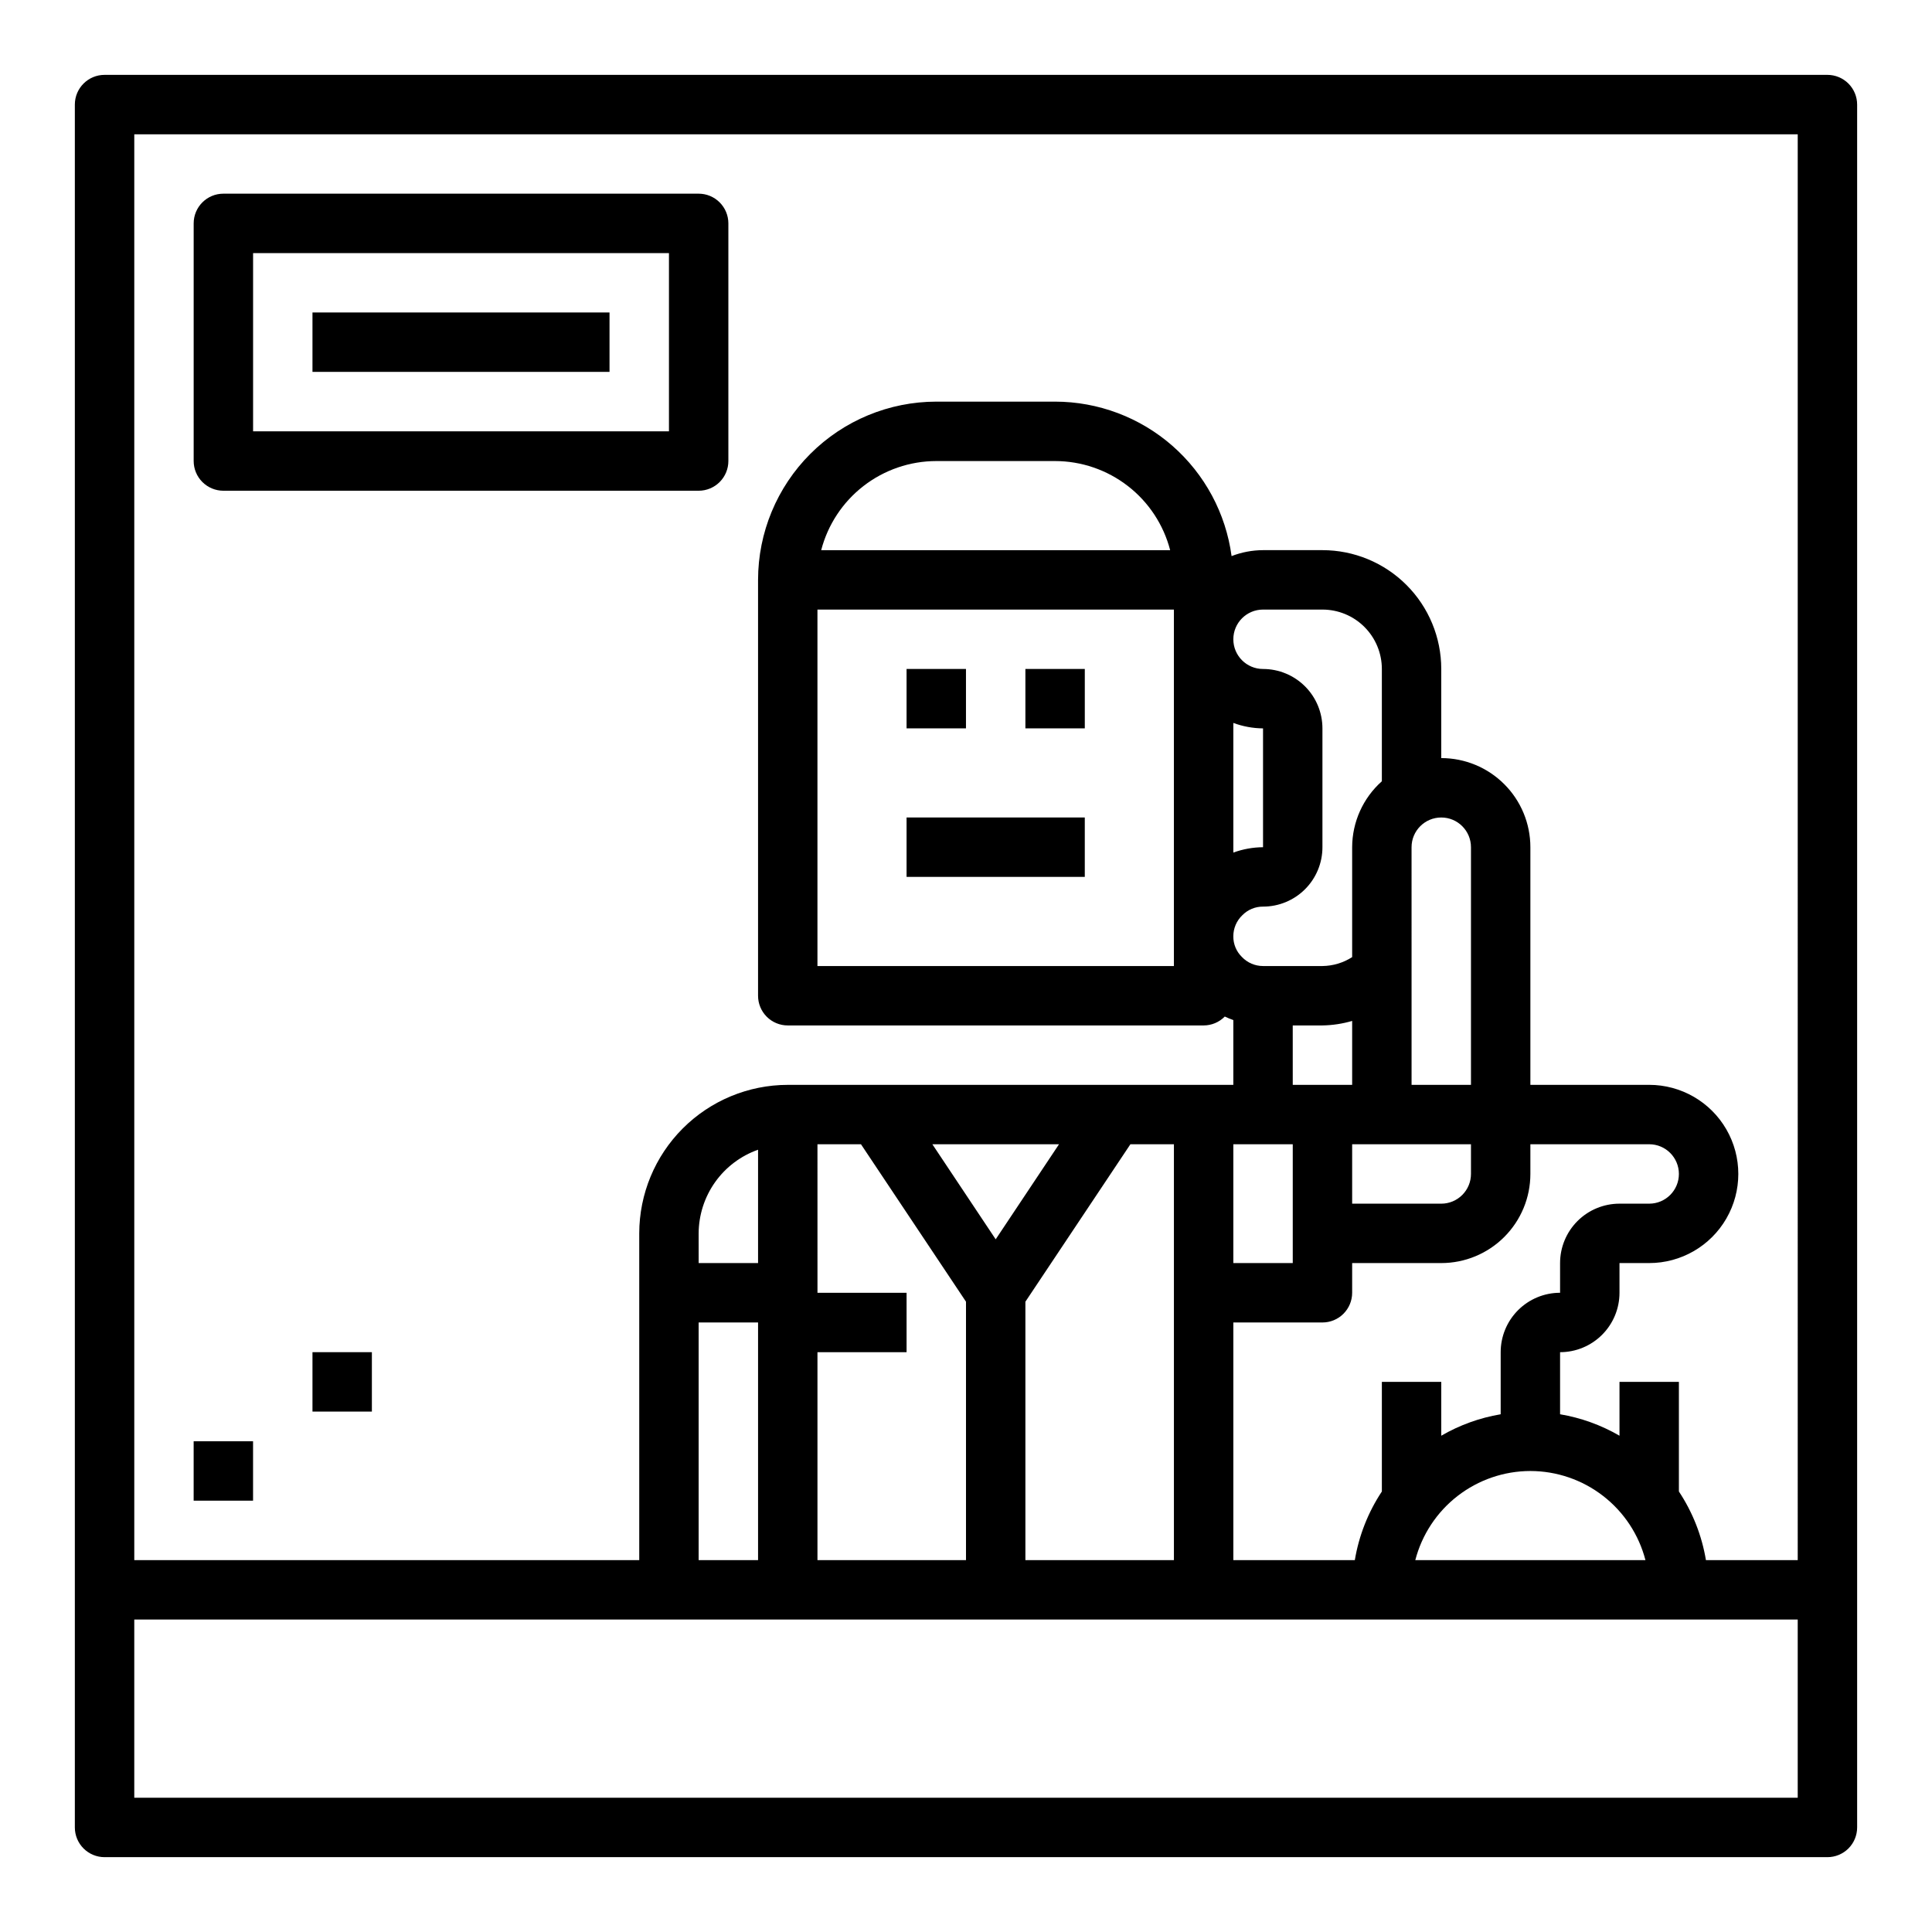
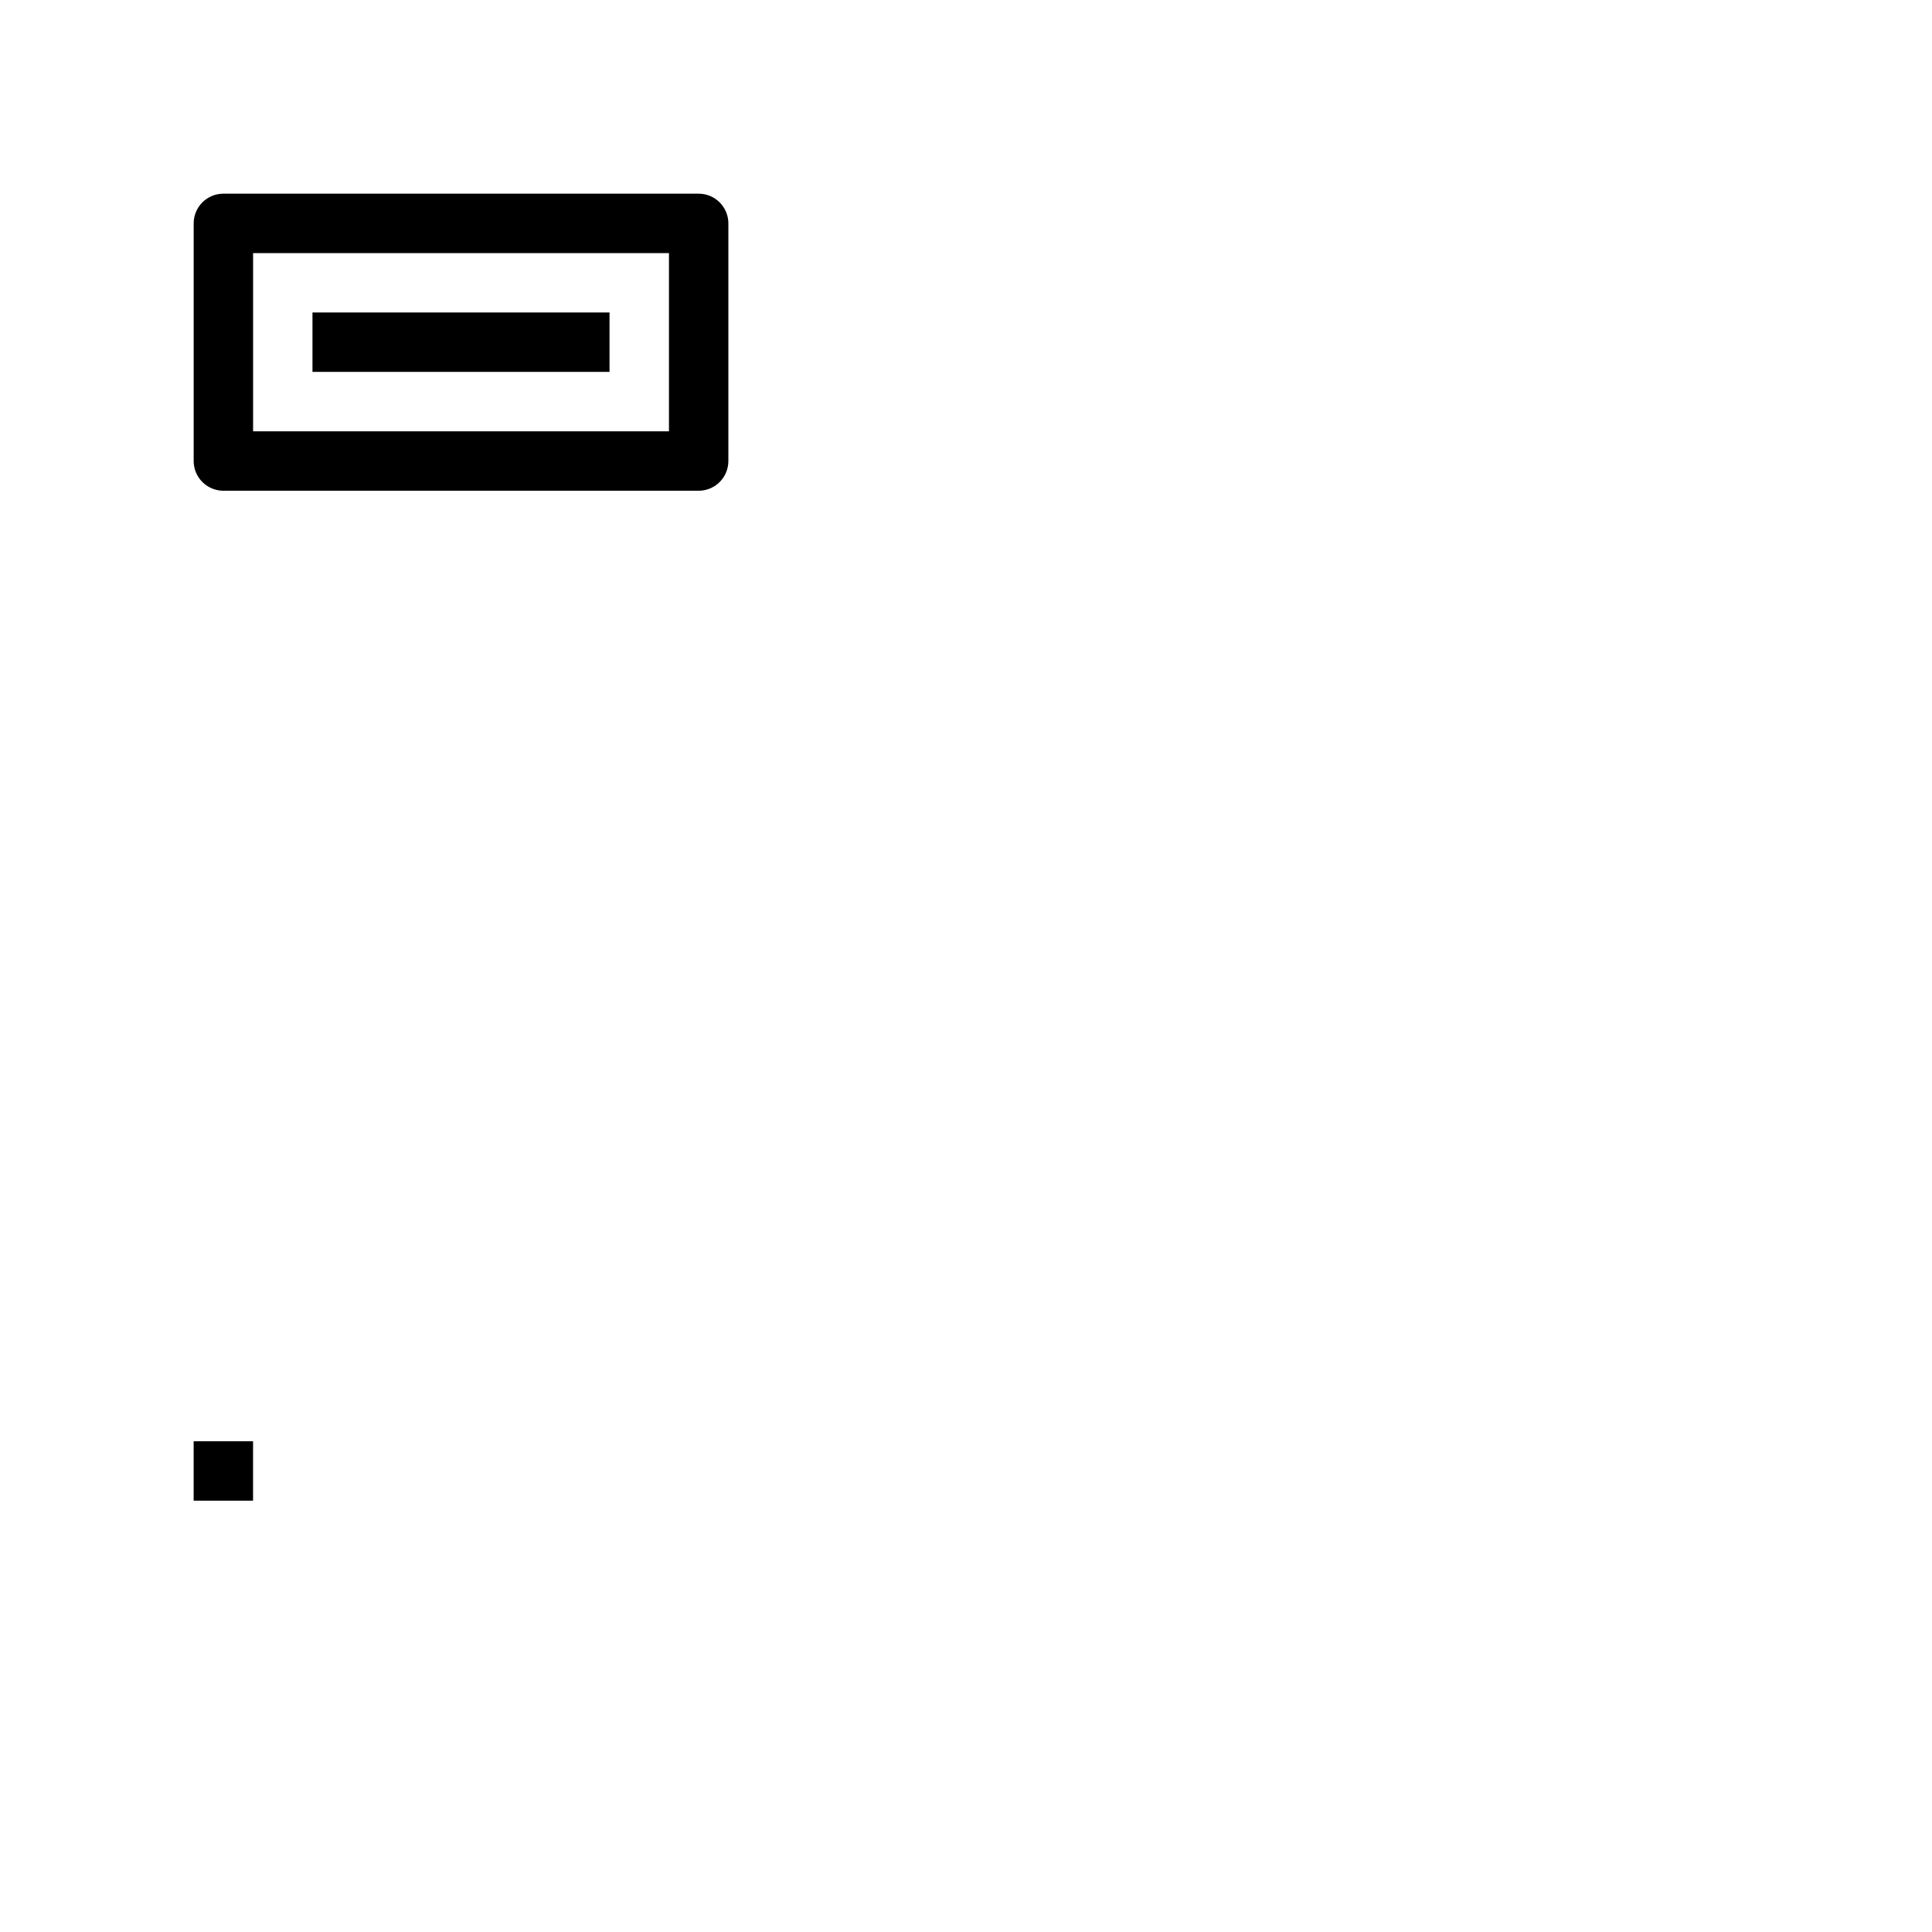
<svg xmlns="http://www.w3.org/2000/svg" fill="#000000" width="800px" height="800px" version="1.1" viewBox="144 144 512 512">
  <g>
-     <path d="m628.29 163.84h-456.58c-4.348 0-7.875 3.527-7.875 7.875v456.58c0 2.086 0.832 4.09 2.309 5.566 1.477 1.473 3.477 2.305 5.566 2.305h456.58c2.086 0 4.09-0.832 5.566-2.305 1.473-1.477 2.305-3.481 2.305-5.566v-456.58c0-2.09-0.832-4.09-2.305-5.566-1.477-1.477-3.481-2.309-5.566-2.309zm-7.875 456.58h-440.83v-47.23h440.83zm-275.52-125.95v62.977h-15.746v-62.977zm-15.742-15.742-0.004-7.871c0.023-4.867 1.547-9.609 4.363-13.578 2.82-3.969 6.793-6.969 11.383-8.59v30.039zm31.488 7.871-0.004-39.359h11.531l27.832 41.723v68.484h-39.363v-55.102h23.617v-15.746zm47.23-14.168-16.785-25.191h33.566zm35.699-25.191h11.531v110.21h-39.359v-68.484zm29.684-60.719v0.004c1.441-1.461 3.414-2.277 5.465-2.262 4.176 0 8.18-1.656 11.133-4.609 2.953-2.953 4.609-6.957 4.609-11.133v-31.488c0-4.176-1.656-8.18-4.609-11.133-2.953-2.953-6.957-4.613-11.133-4.613-4.348 0-7.871-3.523-7.871-7.871s3.523-7.871 7.871-7.871h15.742c4.176 0 8.184 1.656 11.133 4.609 2.953 2.953 4.613 6.957 4.613 11.133v29.758c-4.988 4.441-7.852 10.797-7.871 17.477v29.125c-2.352 1.512-5.078 2.328-7.875 2.363h-15.742c-2.121 0-4.148-0.871-5.606-2.41-1.469-1.438-2.289-3.41-2.266-5.465-0.008-2.121 0.867-4.152 2.406-5.609zm-2.406-16.578v-34.359c2.519 0.934 5.184 1.422 7.871 1.449v31.488c-2.688 0.02-5.348 0.504-7.871 1.422zm62.977 77.297v7.871c0 2.09-0.832 4.09-2.309 5.566-1.477 1.477-3.477 2.309-5.566 2.309h-23.613v-15.746zm-15.742-15.742-0.004-62.977c0-4.348 3.523-7.875 7.871-7.875 4.348 0 7.875 3.527 7.875 7.875v62.977zm-31.488 0-0.004-15.746h7.871c2.668-0.043 5.316-0.445 7.875-1.195v16.941zm0 15.742v31.488h-15.746v-31.488zm7.871 47.23h-0.004c2.09 0 4.094-0.828 5.566-2.305 1.477-1.477 2.309-3.477 2.309-5.566v-7.871h23.617-0.004c6.266 0 12.273-2.488 16.699-6.918 4.43-4.43 6.918-10.434 6.918-16.699v-7.871h31.488c4.348 0 7.871 3.523 7.871 7.871 0 4.348-3.523 7.875-7.871 7.875h-7.871c-4.176 0-8.18 1.656-11.133 4.609-2.953 2.953-4.613 6.957-4.613 11.133v7.871c-4.176 0-8.18 1.66-11.133 4.613-2.949 2.953-4.609 6.957-4.609 11.133v16.453c-5.547 0.934-10.879 2.859-15.746 5.684v-14.266h-15.742v29.047c-3.641 5.492-6.078 11.688-7.164 18.184h-32.195v-62.977zm55.105 39.359-0.004 0.004c6.981 0.008 13.758 2.332 19.277 6.606 5.519 4.273 9.465 10.254 11.219 17.008h-60.992c1.754-6.754 5.703-12.734 11.219-17.008 5.519-4.273 12.297-6.598 19.277-6.606zm70.848 23.617h-24.328c-1.082-6.496-3.523-12.691-7.164-18.184v-29.047h-15.742v14.266c-4.867-2.824-10.199-4.75-15.746-5.684v-16.453c4.176 0 8.18-1.66 11.133-4.613 2.953-2.953 4.613-6.957 4.613-11.133v-7.871h7.871c8.438 0 16.234-4.5 20.453-11.809 4.219-7.305 4.219-16.309 0-23.617-4.219-7.305-12.016-11.805-20.453-11.805h-31.488v-62.977c0-6.266-2.488-12.273-6.918-16.699-4.426-4.43-10.434-6.918-16.699-6.918v-23.617c0-8.352-3.316-16.359-9.223-22.266-5.902-5.902-13.914-9.223-22.266-9.223h-15.742c-2.852 0.012-5.676 0.547-8.336 1.574-1.523-11.324-7.102-21.715-15.703-29.242-8.598-7.527-19.637-11.68-31.066-11.691h-31.488c-12.52 0.012-24.527 4.992-33.383 13.848-8.855 8.855-13.836 20.863-13.848 33.387v110.21c0 2.086 0.828 4.09 2.305 5.566 1.477 1.477 3.481 2.305 5.566 2.305h110.21c2.109-0.004 4.133-0.852 5.609-2.359 0.738 0.352 1.492 0.664 2.262 0.934v17.172h-118.08c-10.434 0.012-20.438 4.16-27.816 11.539-7.379 7.379-11.531 17.383-11.543 27.82v86.59h-133.82v-377.86h440.83zm-165.32-251.9v94.465h-94.465v-94.465zm-93.473-15.746c1.758-6.754 5.703-12.738 11.219-17.008 5.519-4.273 12.301-6.598 19.277-6.606h31.488c6.981 0.008 13.762 2.332 19.277 6.606 5.519 4.269 9.465 10.254 11.219 17.008z" />
-     <path d="m384.25 321.28h15.742v15.742h-15.742z" />
-     <path d="m415.74 321.28h15.742v15.742h-15.742z" />
-     <path d="m384.25 360.64h47.23v15.742h-47.23z" />
    <path d="m203.2 274.05h125.95c2.09 0 4.094-0.832 5.566-2.305 1.477-1.477 2.309-3.481 2.309-5.566v-62.977c0-2.09-0.832-4.09-2.309-5.566-1.473-1.477-3.477-2.309-5.566-2.309h-125.95c-4.348 0-7.875 3.527-7.875 7.875v62.977c0 2.086 0.832 4.09 2.309 5.566 1.477 1.473 3.477 2.305 5.566 2.305zm7.871-62.977h110.21v47.23h-110.21z" />
    <path d="m226.81 226.81h78.719v15.742h-78.719z" />
    <path d="m195.32 525.95h15.742v15.742h-15.742z" />
-     <path d="m226.81 502.34h15.742v15.742h-15.742z" />
  </g>
</svg>